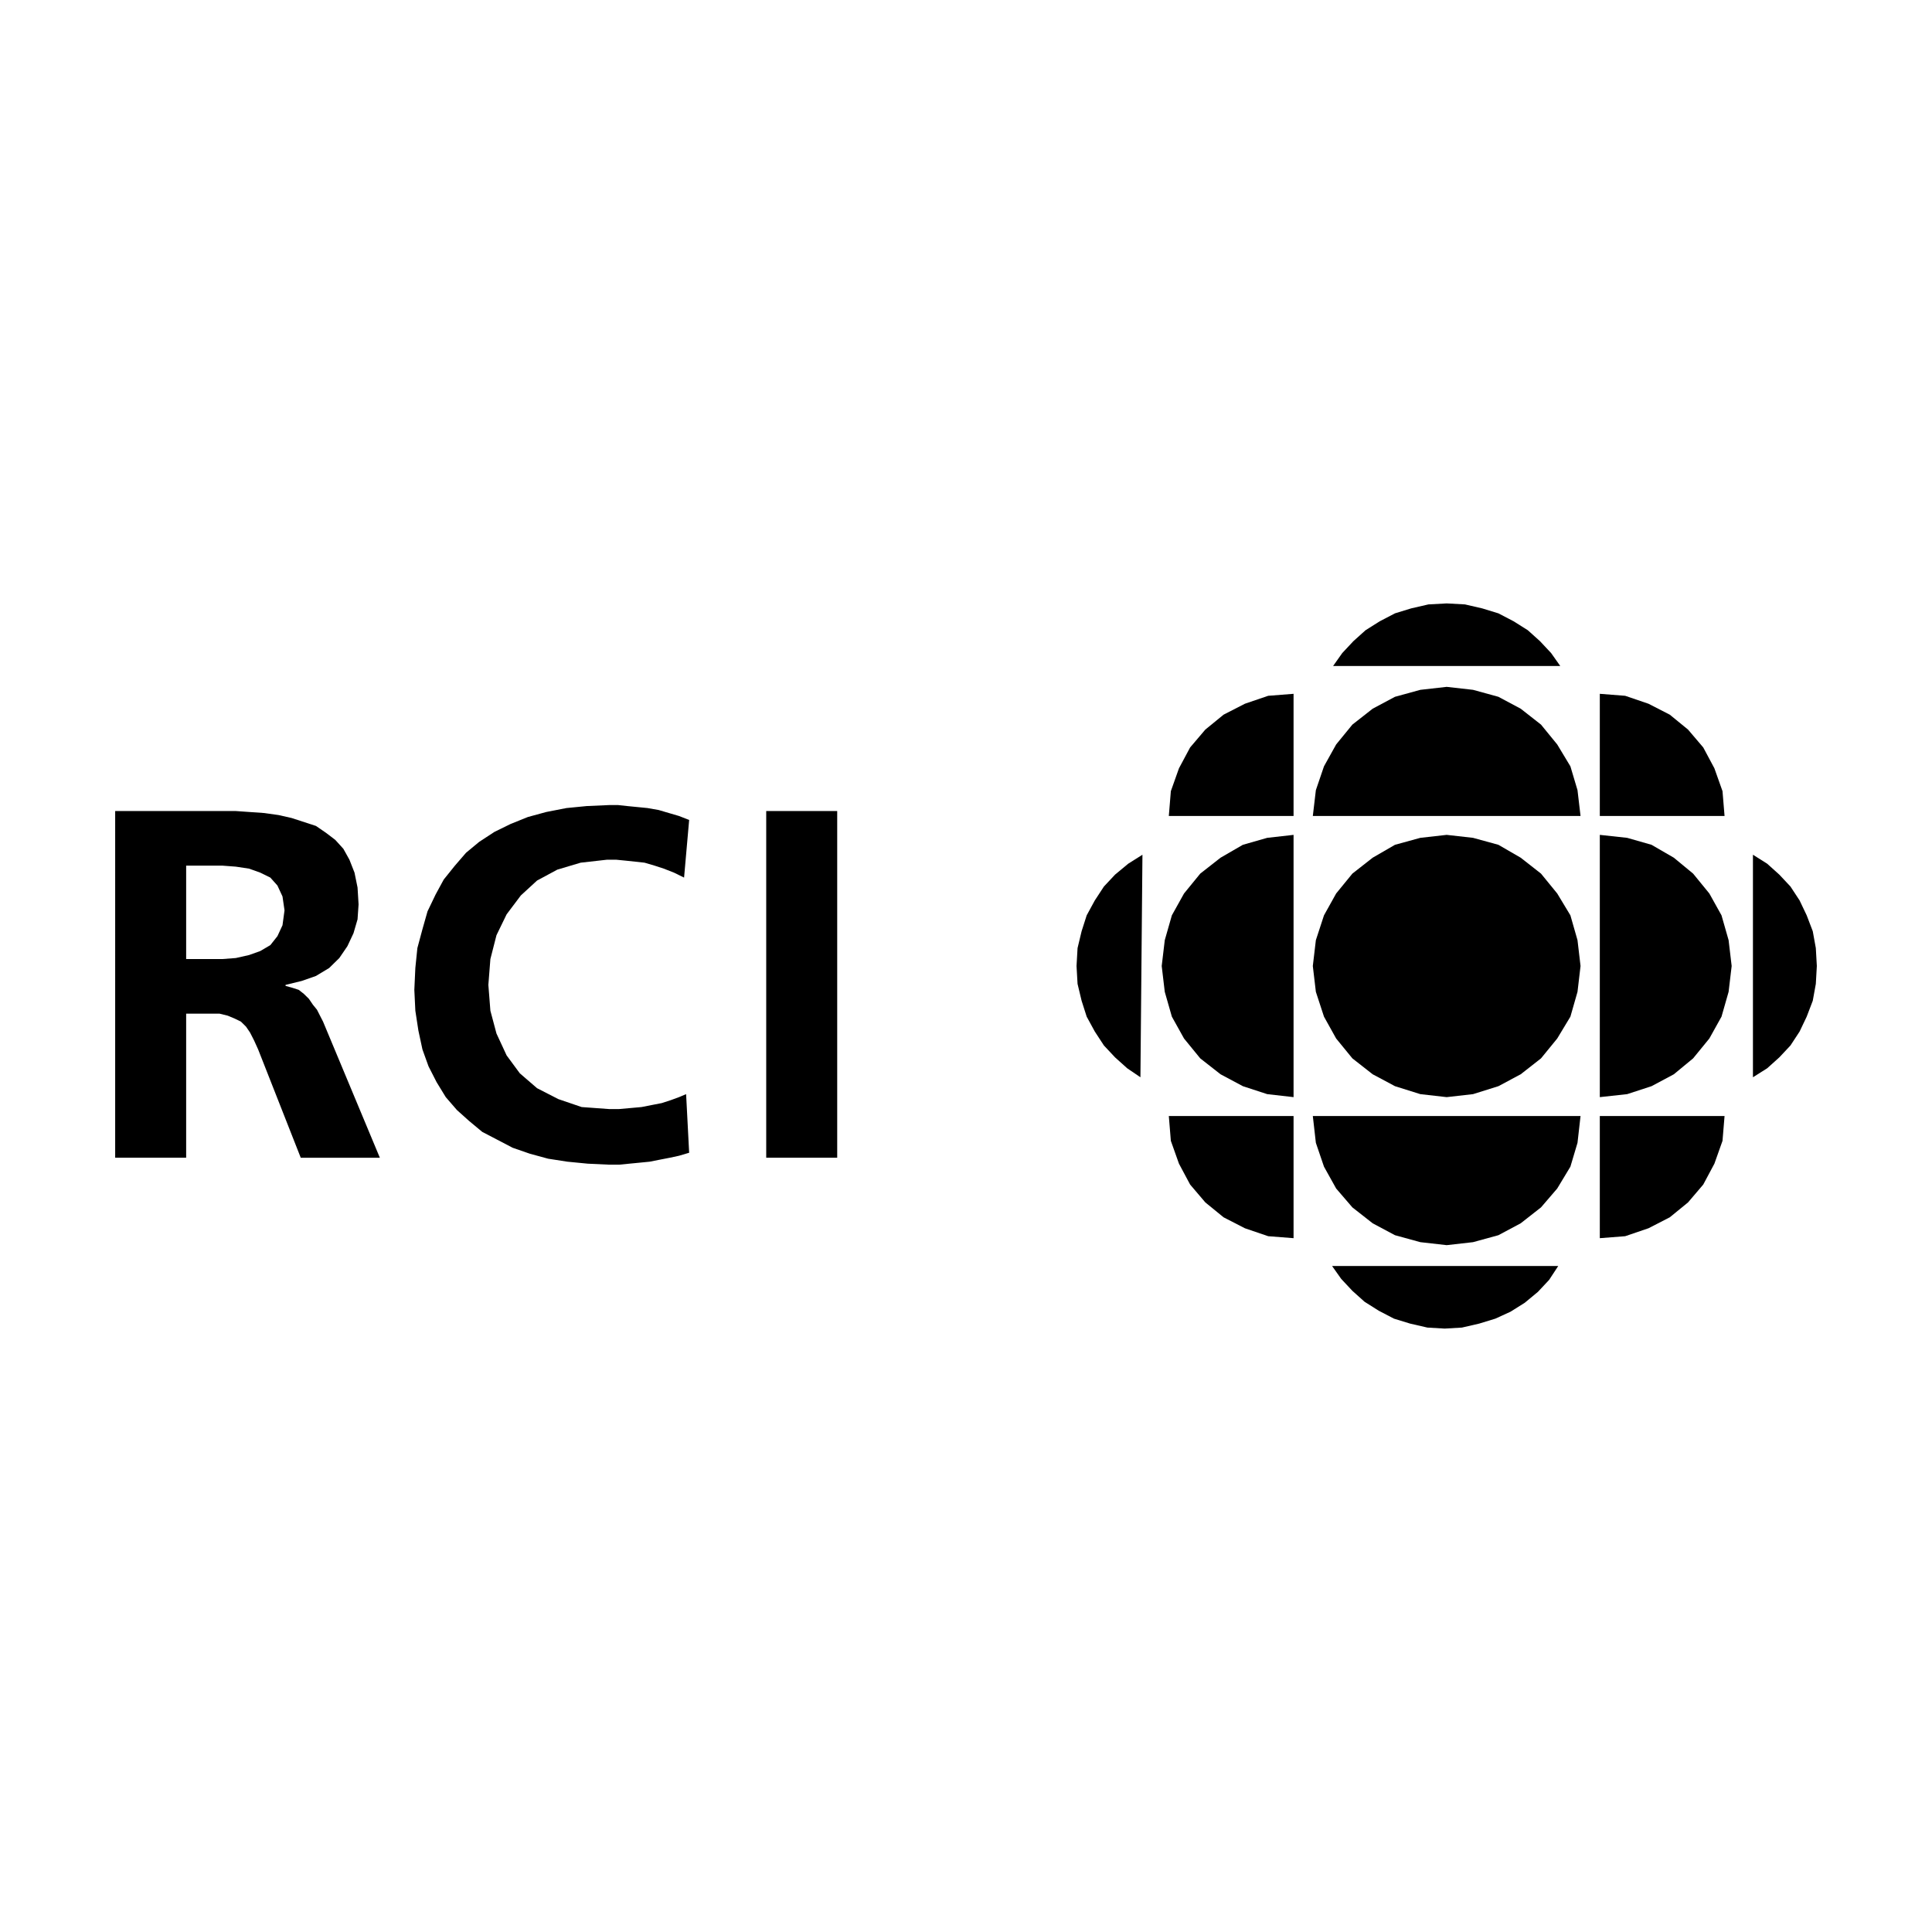
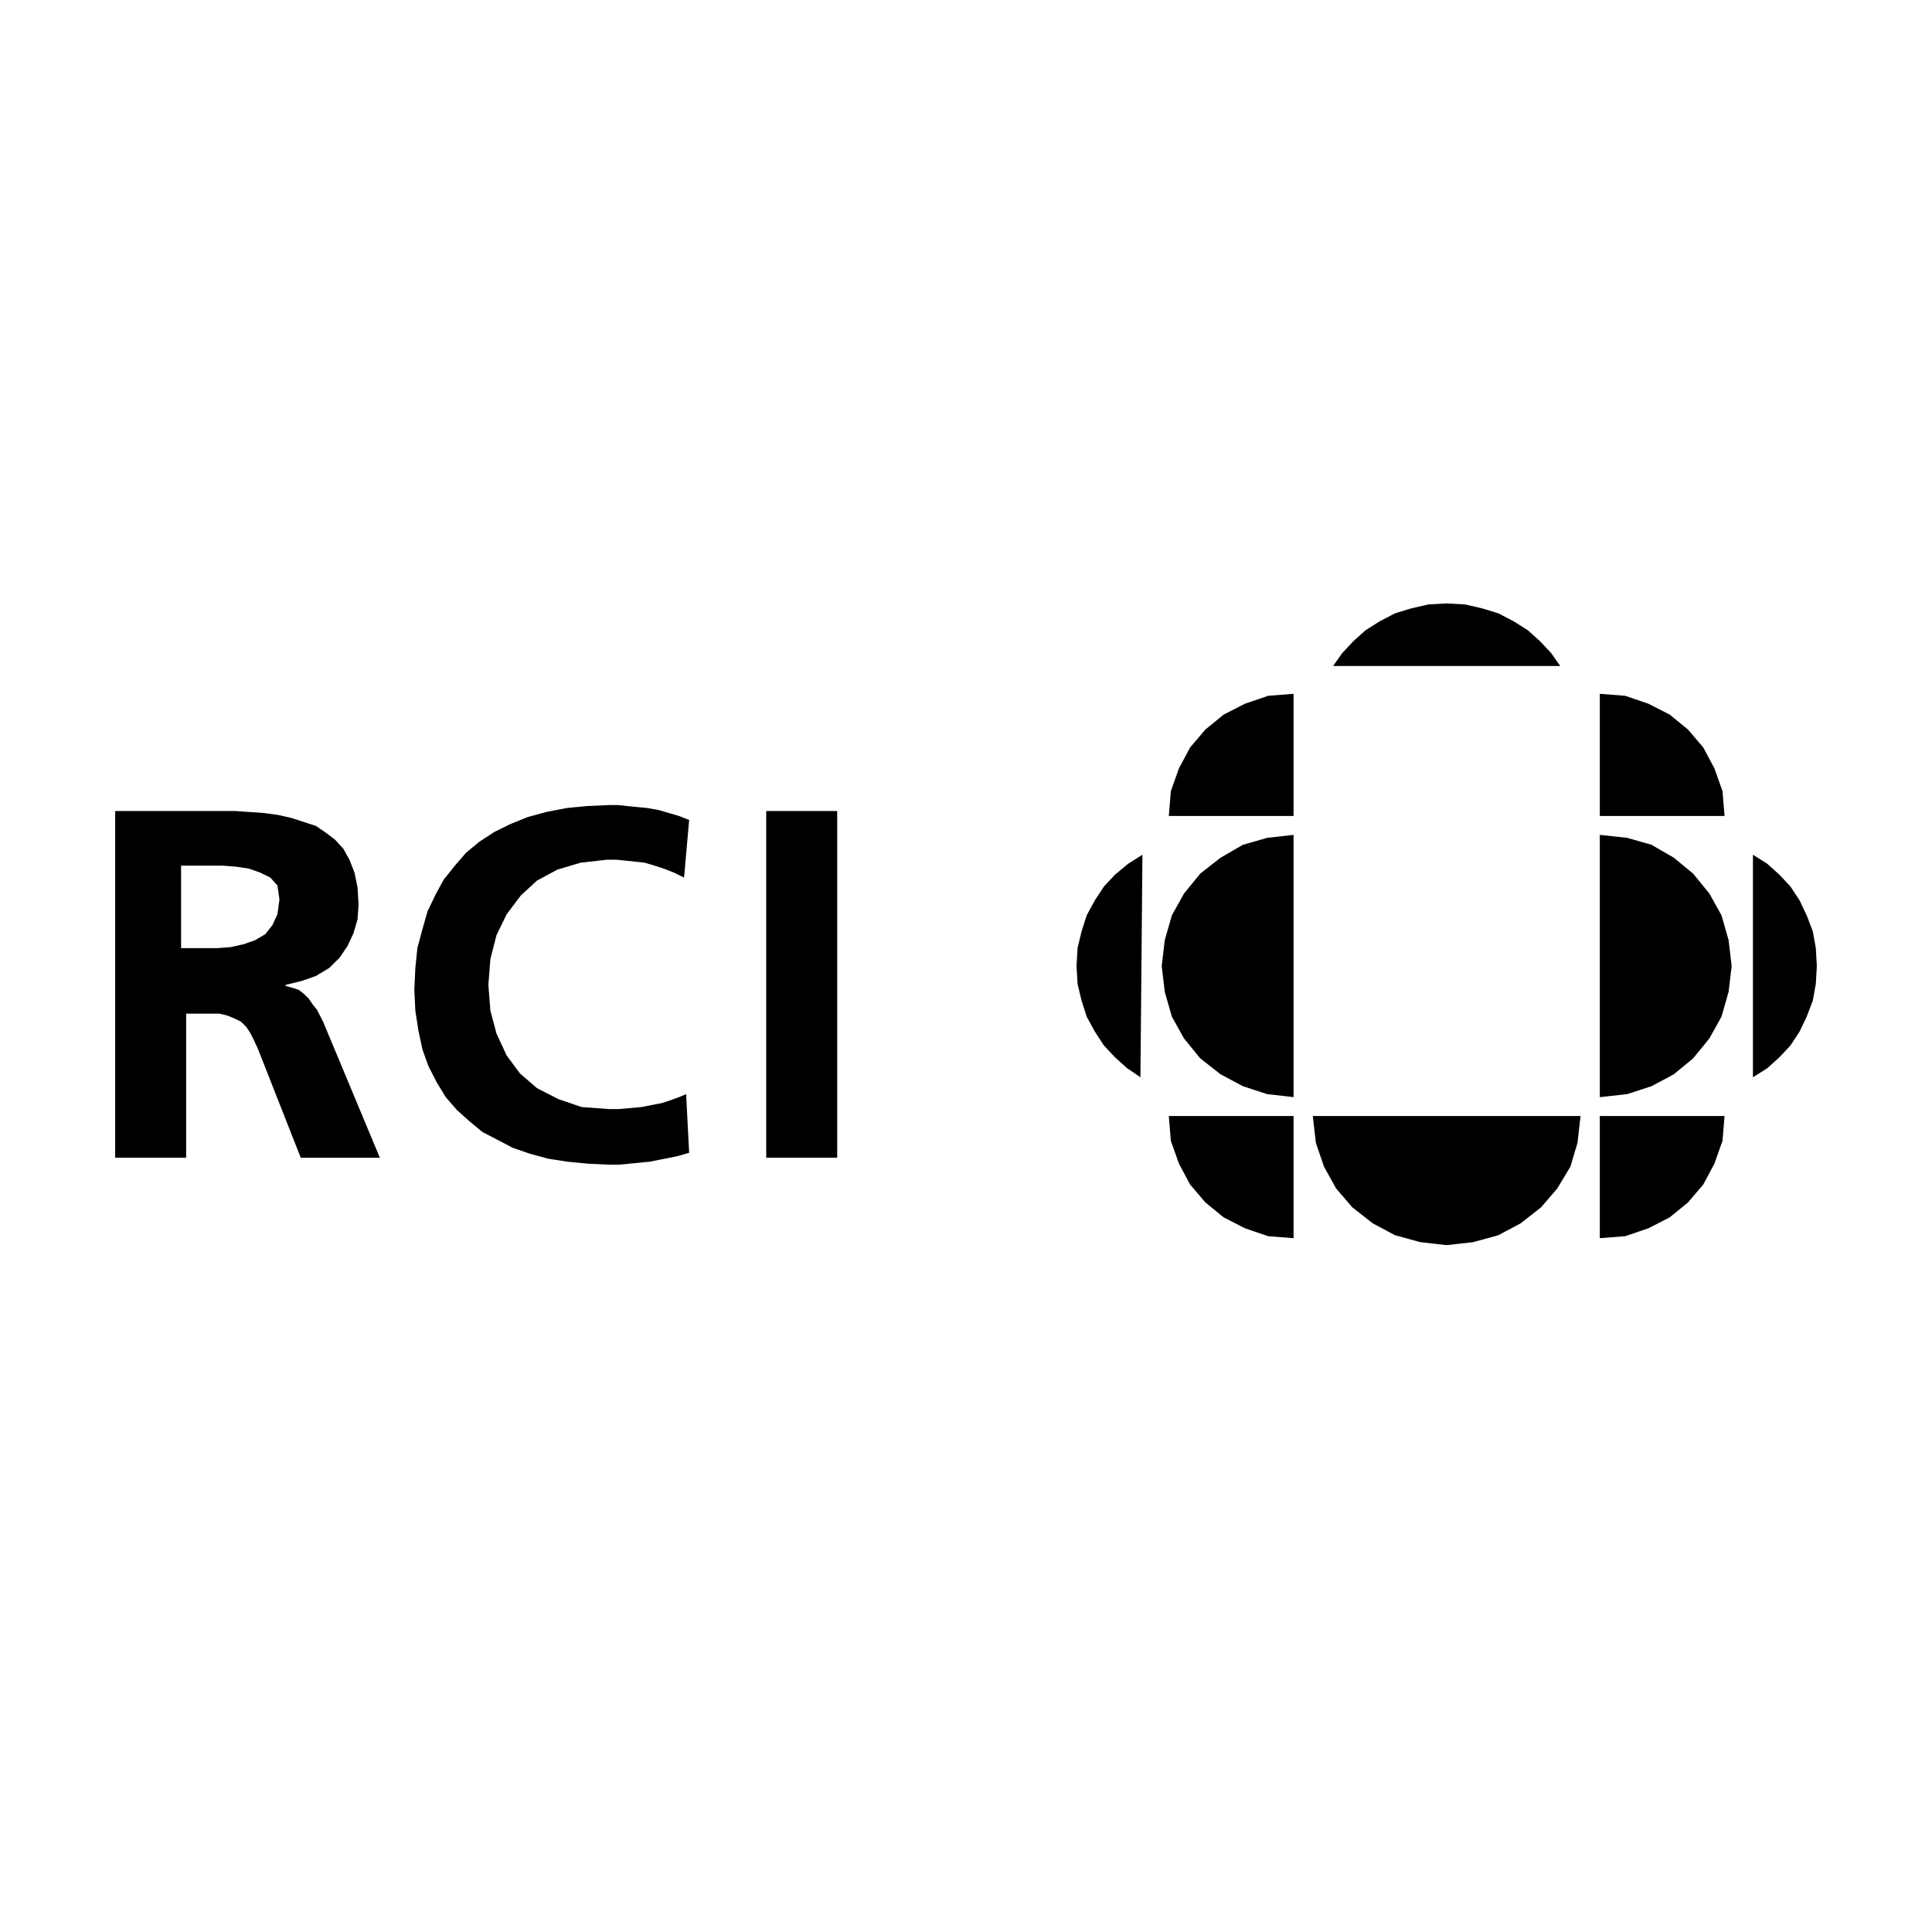
<svg xmlns="http://www.w3.org/2000/svg" version="1.0" id="Layer_1" x="0px" y="0px" width="192.756px" height="192.756px" viewBox="0 0 192.756 192.756" enable-background="new 0 0 192.756 192.756" xml:space="preserve">
  <g>
    <polygon fill-rule="evenodd" clip-rule="evenodd" fill="#FFFFFF" points="0,0 192.756,0 192.756,192.756 0,192.756 0,0  " />
-     <polygon fill-rule="evenodd" clip-rule="evenodd" points="144.336,109.461 146.967,109.162 149.496,108.369 151.722,107.18    153.746,105.594 155.364,103.613 156.679,101.432 157.388,98.955 157.691,96.377 157.388,93.801 156.679,91.323 155.364,89.143    153.746,87.161 151.722,85.575 149.496,84.286 146.967,83.592 144.336,83.295 141.705,83.592 139.177,84.286 136.95,85.575    134.927,87.161 133.308,89.143 132.094,91.323 131.284,93.801 130.98,96.377 131.284,98.955 132.094,101.432 133.308,103.613    134.927,105.594 136.95,107.18 139.177,108.369 141.705,109.162 144.336,109.461 144.336,109.461  " />
    <polygon fill-rule="evenodd" clip-rule="evenodd" points="129.059,109.461 126.428,109.162 124,108.369 121.773,107.18    119.749,105.594 118.131,103.613 116.917,101.432 116.209,98.955 115.904,96.377 116.209,93.801 116.917,91.323 118.131,89.143    119.749,87.161 121.773,85.575 124,84.286 126.428,83.592 129.059,83.295 129.059,109.461 129.059,109.461  " />
    <polygon fill-rule="evenodd" clip-rule="evenodd" points="159.613,123.533 159.613,111.344 172.059,111.344 171.855,113.82    171.046,116.1 169.934,118.182 168.415,119.965 166.594,121.451 164.471,122.543 162.144,123.336 159.613,123.533 159.613,123.533     " />
    <polygon fill-rule="evenodd" clip-rule="evenodd" points="129.059,69.222 129.059,81.412 116.613,81.412 116.816,78.934    117.625,76.655 118.738,74.574 120.256,72.79 122.077,71.303 124.202,70.213 126.528,69.42 129.059,69.222 129.059,69.222  " />
    <polygon fill-rule="evenodd" clip-rule="evenodd" points="129.059,123.533 129.059,111.344 116.613,111.344 116.816,113.82    117.625,116.1 118.738,118.182 120.256,119.965 122.077,121.451 124.202,122.543 126.528,123.336 129.059,123.533 129.059,123.533     " />
    <polygon fill-rule="evenodd" clip-rule="evenodd" points="174.891,107.479 174.891,85.277 176.308,86.169 177.521,87.26    178.635,88.449 179.546,89.836 180.254,91.323 180.86,92.909 181.165,94.593 181.266,96.377 181.165,98.162 180.86,99.846    180.254,101.432 179.546,102.918 178.635,104.307 177.521,105.496 176.308,106.586 174.891,107.479 174.891,107.479  " />
    <polygon fill-rule="evenodd" clip-rule="evenodd" points="133.004,66.447 155.668,66.447 154.757,65.158 153.644,63.969    152.43,62.878 151.015,61.986 149.496,61.194 147.877,60.698 146.157,60.302 144.336,60.203 142.515,60.302 140.795,60.698    139.177,61.194 137.657,61.986 136.242,62.878 135.028,63.969 133.915,65.158 133.004,66.447 133.004,66.447  " />
-     <polygon fill-rule="evenodd" clip-rule="evenodd" points="155.465,126.309 132.903,126.309 133.813,127.596 134.927,128.787    136.142,129.877 137.557,130.77 139.074,131.561 140.693,132.057 142.413,132.453 144.135,132.553 145.854,132.453    147.573,132.057 149.193,131.561 150.71,130.867 152.126,129.977 153.441,128.887 154.555,127.697 155.465,126.309    155.465,126.309  " />
    <polygon fill-rule="evenodd" clip-rule="evenodd" points="157.691,111.344 157.388,114.02 156.679,116.398 155.364,118.578    153.746,120.461 151.722,122.047 149.496,123.236 146.967,123.93 144.336,124.229 141.705,123.93 139.177,123.236 136.95,122.047    134.927,120.461 133.308,118.578 132.094,116.398 131.284,114.02 130.98,111.344 157.691,111.344 157.691,111.344  " />
    <polygon fill-rule="evenodd" clip-rule="evenodd" points="159.613,109.461 162.345,109.162 164.774,108.369 167,107.18    168.922,105.594 170.541,103.613 171.755,101.432 172.463,98.955 172.768,96.377 172.463,93.801 171.755,91.323 170.541,89.143    168.922,87.161 167,85.575 164.774,84.286 162.345,83.592 159.613,83.295 159.613,109.461 159.613,109.461  " />
-     <polygon fill-rule="evenodd" clip-rule="evenodd" points="157.691,81.412 157.388,78.835 156.679,76.456 155.364,74.275    153.746,72.294 151.722,70.708 149.496,69.52 146.967,68.825 144.336,68.528 141.705,68.825 139.177,69.52 136.95,70.708    134.927,72.294 133.308,74.275 132.094,76.456 131.284,78.835 130.98,81.412 157.691,81.412 157.691,81.412  " />
    <polygon fill-rule="evenodd" clip-rule="evenodd" points="113.781,107.479 113.982,85.277 112.567,86.169 111.251,87.26    110.138,88.449 109.229,89.836 108.419,91.323 107.912,92.909 107.508,94.593 107.406,96.377 107.508,98.162 107.912,99.846    108.419,101.432 109.229,102.918 110.138,104.307 111.251,105.496 112.465,106.586 113.781,107.479 113.781,107.479  " />
    <polygon fill-rule="evenodd" clip-rule="evenodd" points="172.059,81.412 159.613,81.412 159.613,69.222 162.144,69.42    164.471,70.213 166.594,71.303 168.415,72.79 169.934,74.574 171.046,76.655 171.855,78.934 172.059,81.412 172.059,81.412  " />
-     <path fill-rule="evenodd" clip-rule="evenodd" d="M18.573,86.367h2.327h1.316l1.315,0.099l1.315,0.198l1.113,0.396l1.012,0.496   l0.708,0.793l0.506,1.09l0.202,1.387l-0.202,1.487l-0.506,1.09l-0.708,0.893l-1.012,0.594l-1.113,0.396l-1.315,0.296l-1.315,0.1   h-1.316h-2.327V86.367L18.573,86.367L18.573,86.367z M11.491,115.506h7.082v-14.371h2.327h1.013l0.809,0.199l0.708,0.297   l0.607,0.297l0.505,0.496l0.405,0.594l0.405,0.793l0.404,0.893l4.25,10.803h7.892l-5.666-13.578l-0.304-0.594l-0.303-0.596   l-0.405-0.496l-0.404-0.594l-0.506-0.496l-0.506-0.396l-0.607-0.197l-0.708-0.199v-0.098l1.619-0.396l1.417-0.496l1.315-0.793   l1.012-0.992l0.81-1.188l0.606-1.289l0.405-1.387l0.102-1.487l-0.102-1.685l-0.303-1.487l-0.506-1.288l-0.606-1.09l-0.81-0.892   l-0.911-0.694l-1.011-0.694l-1.214-0.396l-1.214-0.396l-1.315-0.297l-1.417-0.199l-1.417-0.1l-1.417-0.099h-1.416h-1.518H19.18   h-7.689V115.506L11.491,115.506L11.491,115.506z" />
+     <path fill-rule="evenodd" clip-rule="evenodd" d="M18.573,86.367h2.327h1.316l1.315,0.099l1.315,0.198l1.113,0.396l1.012,0.496   l0.708,0.793l0.202,1.387l-0.202,1.487l-0.506,1.09l-0.708,0.893l-1.012,0.594l-1.113,0.396l-1.315,0.296l-1.315,0.1   h-1.316h-2.327V86.367L18.573,86.367L18.573,86.367z M11.491,115.506h7.082v-14.371h2.327h1.013l0.809,0.199l0.708,0.297   l0.607,0.297l0.505,0.496l0.405,0.594l0.405,0.793l0.404,0.893l4.25,10.803h7.892l-5.666-13.578l-0.304-0.594l-0.303-0.596   l-0.405-0.496l-0.404-0.594l-0.506-0.496l-0.506-0.396l-0.607-0.197l-0.708-0.199v-0.098l1.619-0.396l1.417-0.496l1.315-0.793   l1.012-0.992l0.81-1.188l0.606-1.289l0.405-1.387l0.102-1.487l-0.102-1.685l-0.303-1.487l-0.506-1.288l-0.606-1.09l-0.81-0.892   l-0.911-0.694l-1.011-0.694l-1.214-0.396l-1.214-0.396l-1.315-0.297l-1.417-0.199l-1.417-0.1l-1.417-0.099h-1.416h-1.518H19.18   h-7.689V115.506L11.491,115.506L11.491,115.506z" />
    <polygon fill-rule="evenodd" clip-rule="evenodd" points="68.453,109.162 67.746,109.461 66.936,109.758 66.025,110.055    65.013,110.252 64.001,110.451 62.888,110.551 61.775,110.65 60.764,110.65 58.032,110.451 55.705,109.658 53.58,108.568    51.86,107.082 50.545,105.297 49.534,103.117 48.926,100.838 48.724,98.262 48.926,95.684 49.534,93.305 50.545,91.224    51.962,89.341 53.58,87.854 55.604,86.764 57.931,86.07 60.562,85.773 61.472,85.773 62.484,85.873 63.395,85.971 64.306,86.07    65.317,86.367 66.228,86.665 67.239,87.061 68.25,87.557 68.757,81.808 67.746,81.412 66.733,81.115 65.722,80.817 64.608,80.62    63.597,80.52 62.584,80.421 61.675,80.322 60.764,80.322 58.538,80.421 56.514,80.62 54.491,81.015 52.669,81.512 50.949,82.205    49.331,82.998 47.813,83.989 46.498,85.079 45.385,86.367 44.271,87.754 43.462,89.242 42.653,90.927 42.147,92.71 41.641,94.593    41.439,96.576 41.338,98.756 41.439,100.838 41.743,102.82 42.147,104.703 42.754,106.389 43.563,107.973 44.474,109.461    45.587,110.748 46.802,111.838 48.116,112.93 49.634,113.721 51.151,114.514 52.872,115.109 54.693,115.605 56.616,115.902    58.64,116.1 60.764,116.199 61.775,116.199 62.788,116.1 63.799,116.002 64.811,115.902 65.822,115.703 66.835,115.506    67.746,115.309 68.757,115.01 68.453,109.162 68.453,109.162  " />
    <polygon fill-rule="evenodd" clip-rule="evenodd" points="76.446,115.506 83.528,115.506 83.528,80.917 76.446,80.917    76.446,115.506 76.446,115.506  " />
  </g>
</svg>